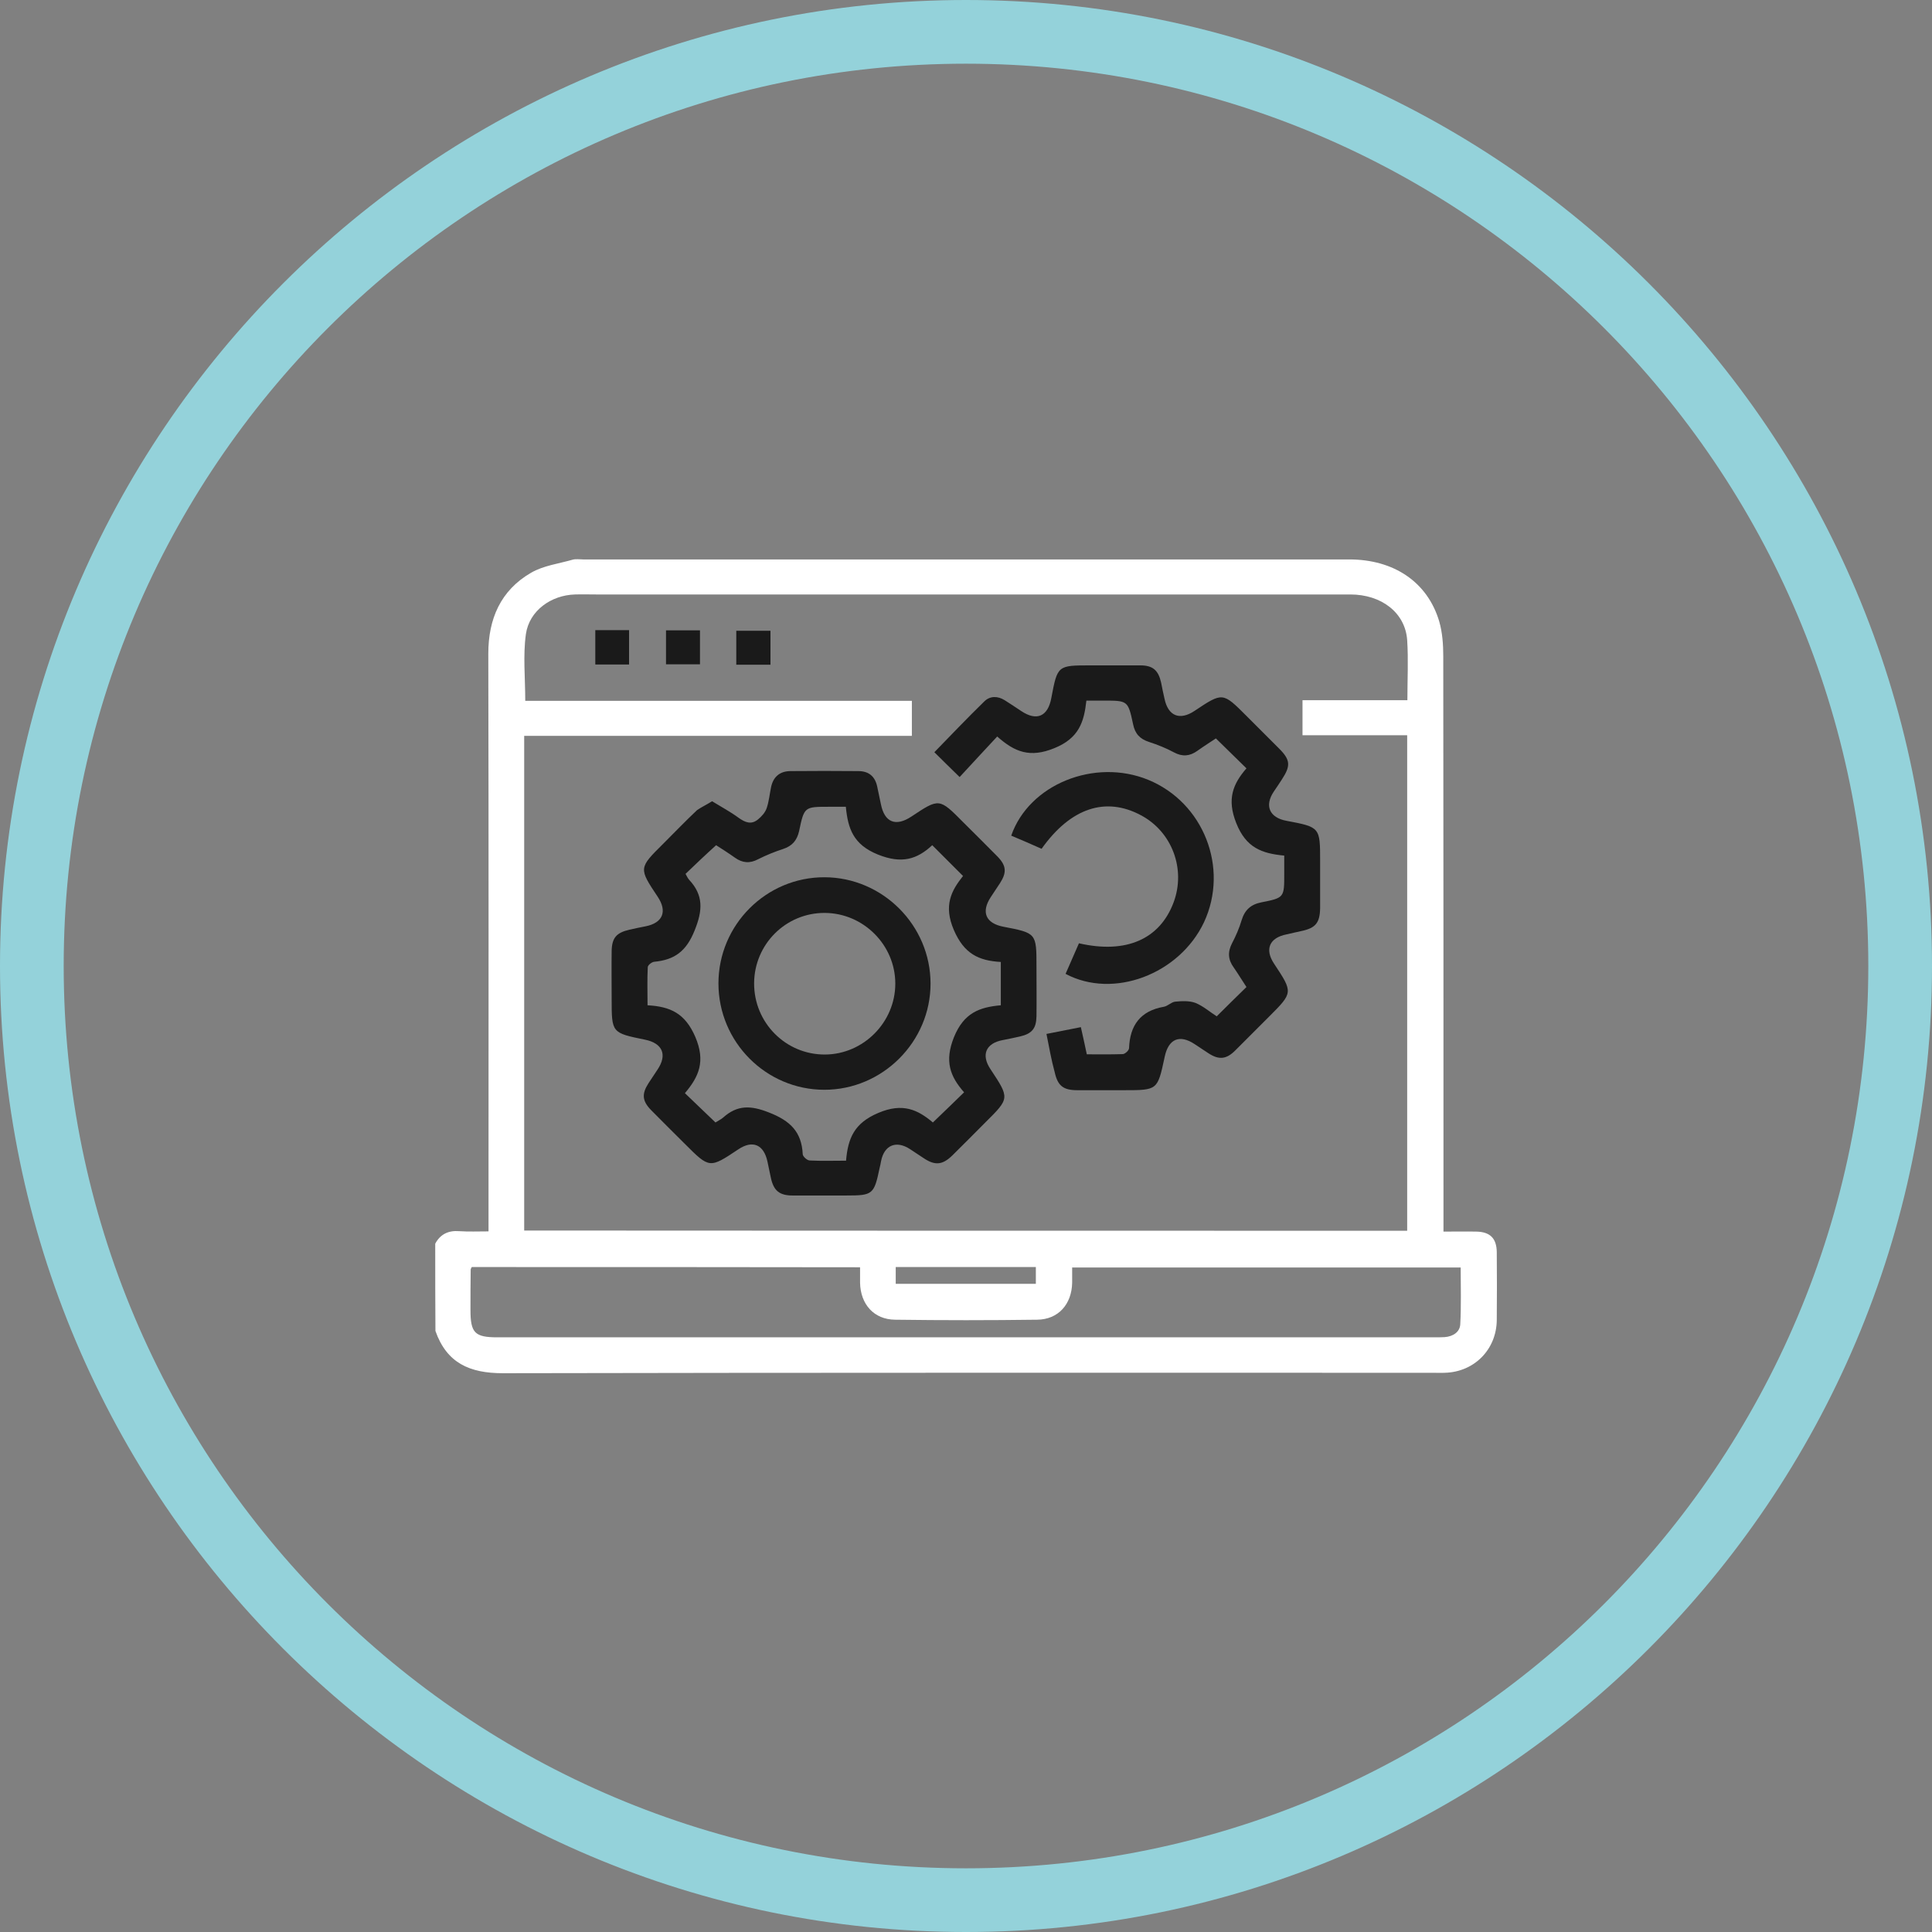
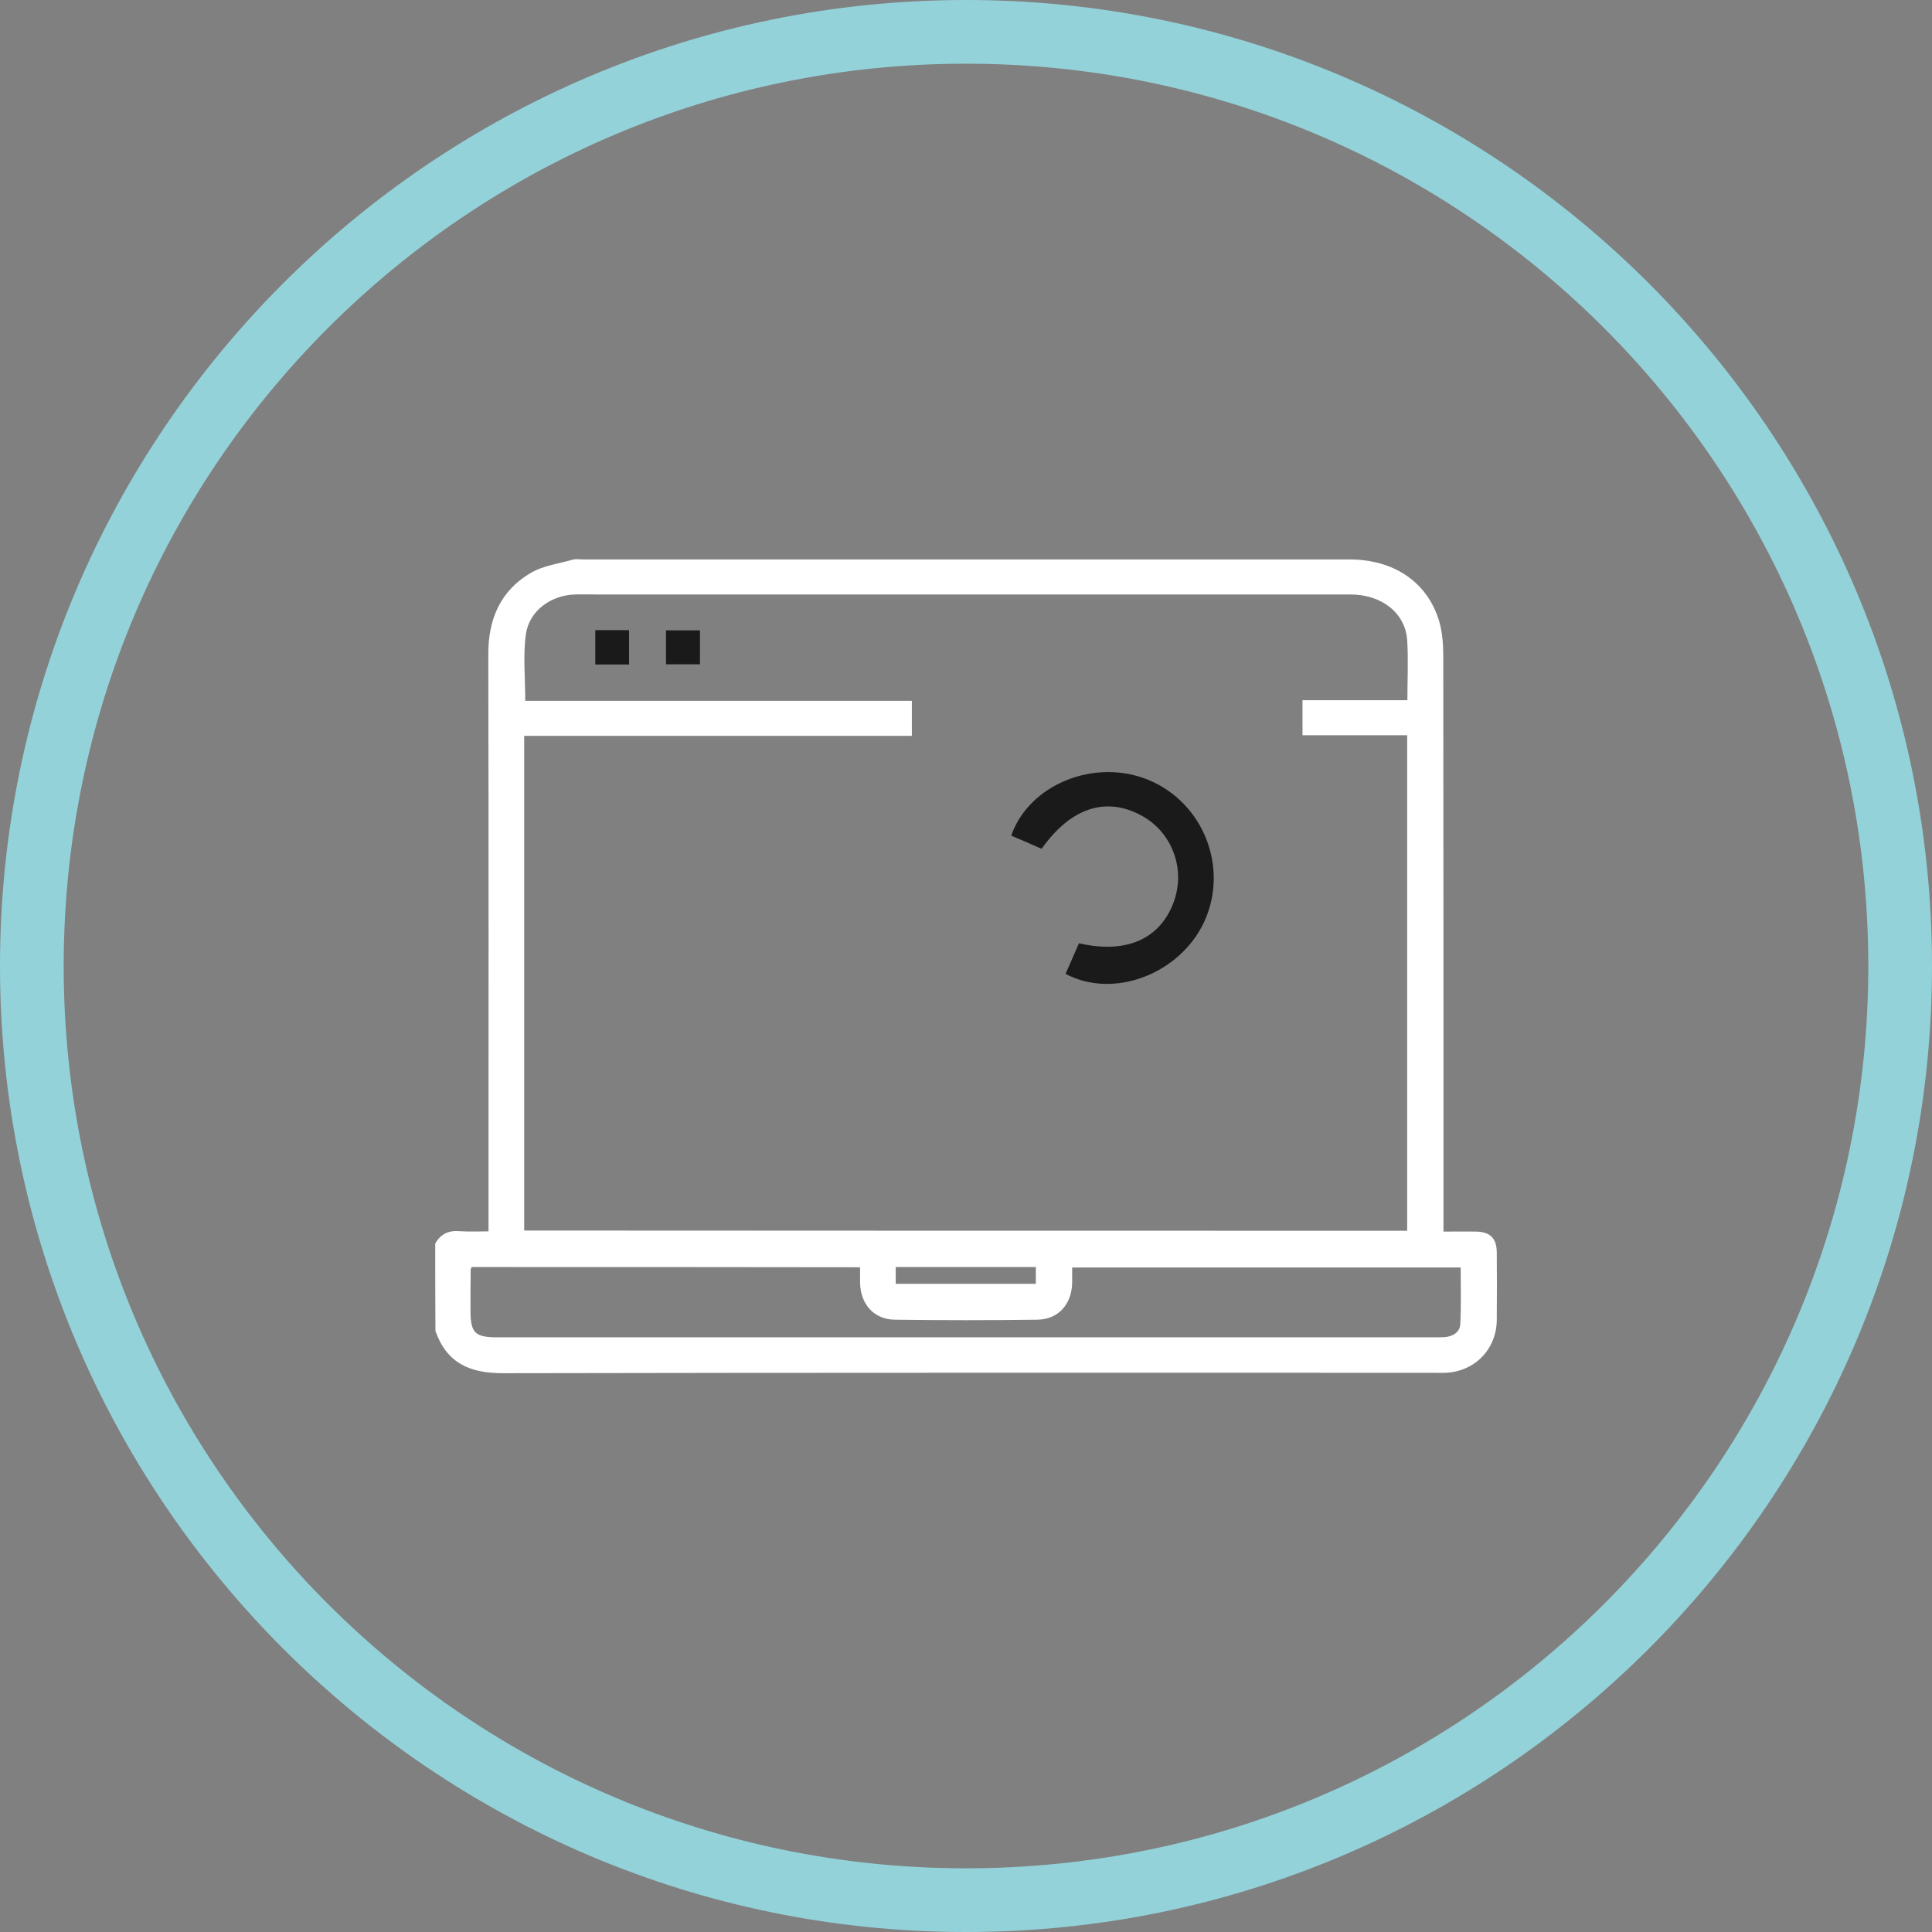
<svg xmlns="http://www.w3.org/2000/svg" version="1.1" id="Layer_1" x="0px" y="0px" viewBox="0 0 91 91" style="enable-background:new 0 0 91 91;" xml:space="preserve">
  <rect x="0" y="0" width="91" height="91" fill="#808080" stroke="none" />
  <style type="text/css">
	.st0{fill:#94D2DA;}
	.st1{fill:#FFFFFF;}
	.st2{fill:#1A1A1A;}
</style>
  <g>
    <path class="st0" d="M45.5,3C68.97,3,88,22.03,88,45.5S68.97,88,45.5,88C22.03,88,3,68.97,3,45.5S22.03,3,45.5,3 M45.5,0   C20.41,0,0,20.41,0,45.5S20.41,91,45.5,91S91,70.59,91,45.5S70.59,0,45.5,0L45.5,0z" />
    <g>
      <path class="st1" d="M20.5,58.58c0.24-0.45,0.62-0.63,1.13-0.59c0.44,0.03,0.88,0.01,1.38,0.01c0-0.24,0-0.44,0-0.65    c0-8.85,0.01-17.71-0.01-26.56c0-1.64,0.58-2.98,2.01-3.81c0.58-0.34,1.31-0.43,1.97-0.62c0.15-0.04,0.32-0.01,0.49-0.01    c12.03,0,24.05,0,36.08,0c2.11,0,3.69,1.07,4.24,2.92c0.15,0.52,0.19,1.09,0.19,1.64c0.01,8.8,0.01,17.61,0.01,26.41    c0,0.21,0,0.42,0,0.69c0.54,0,1.04-0.01,1.54,0c0.65,0.01,0.96,0.31,0.97,0.96c0.01,1.07,0.01,2.15,0,3.22    c-0.02,1.38-1.06,2.43-2.44,2.47c-0.2,0.01-0.39,0-0.59,0c-14.6,0-29.2-0.01-43.79,0.02c-1.56,0-2.64-0.48-3.17-1.99    C20.5,61.31,20.5,59.95,20.5,58.58z M66.28,57.97c0-7.78,0-15.53,0-23.34c-1.67,0-3.31,0-4.93,0c0-0.57,0-1.08,0-1.65    c1.66,0,3.3,0,4.94,0c0-0.98,0.05-1.91-0.01-2.83c-0.09-1.29-1.21-2.15-2.68-2.15c-11.84,0-23.69,0-35.53,0    c-0.33,0-0.65-0.01-0.98,0c-1.13,0.03-2.16,0.76-2.32,1.87c-0.14,1.01-0.03,2.06-0.03,3.14c6.07,0,12.14,0,18.21,0    c0,0.57,0,1.08,0,1.65c-6.11,0-12.18,0-18.26,0c0,7.8,0,15.53,0,23.3C38.57,57.97,52.4,57.97,66.28,57.97z M22.22,59.68    c-0.03,0.06-0.05,0.09-0.05,0.12c-0.01,0.63-0.01,1.27-0.01,1.9c0,1.08,0.2,1.29,1.27,1.29c14.71,0,29.42,0,44.13,0    c0.16,0,0.33,0,0.49-0.01c0.39-0.03,0.71-0.24,0.73-0.6c0.05-0.9,0.02-1.8,0.02-2.68c-6.12,0-12.2,0-18.3,0c0,0.26,0,0.49,0,0.72    c-0.02,1.01-0.65,1.73-1.65,1.74c-2.23,0.03-4.46,0.03-6.69,0c-1-0.01-1.63-0.73-1.65-1.74c0-0.24,0-0.48,0-0.73    C34.38,59.68,28.31,59.68,22.22,59.68z M42.19,60.47c2.22,0,4.41,0,6.6,0c0-0.28,0-0.53,0-0.79c-2.21,0-4.4,0-6.6,0    C42.19,59.95,42.19,60.18,42.19,60.47z" />
-       <path class="st2" d="M33.54,37.74c0.44,0.27,0.87,0.5,1.25,0.78c0.31,0.22,0.6,0.34,0.92,0.07c0.17-0.14,0.33-0.32,0.4-0.52    c0.11-0.32,0.14-0.67,0.21-1c0.1-0.47,0.4-0.74,0.89-0.75c1.07-0.01,2.15-0.01,3.22,0c0.49,0,0.79,0.25,0.89,0.74    c0.05,0.27,0.12,0.54,0.17,0.81c0.17,0.87,0.7,1.08,1.44,0.59c1.31-0.87,1.31-0.87,2.43,0.26c0.54,0.54,1.09,1.08,1.62,1.62    c0.42,0.43,0.45,0.75,0.12,1.26c-0.14,0.22-0.29,0.43-0.43,0.65c-0.47,0.71-0.24,1.24,0.59,1.4c1.56,0.3,1.56,0.3,1.56,1.88    c0,0.78,0.01,1.56,0,2.34c-0.01,0.57-0.21,0.82-0.78,0.95c-0.27,0.06-0.54,0.12-0.81,0.17c-0.8,0.15-1.03,0.7-0.57,1.38    c0.9,1.36,0.9,1.36-0.25,2.5c-0.52,0.52-1.03,1.04-1.55,1.55c-0.46,0.45-0.81,0.49-1.34,0.14c-0.22-0.14-0.43-0.29-0.65-0.43    c-0.65-0.43-1.22-0.2-1.37,0.56c-0.02,0.11-0.04,0.22-0.07,0.33c-0.26,1.24-0.32,1.29-1.56,1.29c-0.85,0-1.69,0-2.54,0    c-0.62,0-0.89-0.23-1.02-0.83c-0.05-0.25-0.11-0.51-0.16-0.76c-0.17-0.81-0.7-1.04-1.38-0.58c-1.35,0.9-1.35,0.9-2.51-0.26    c-0.53-0.53-1.06-1.05-1.59-1.59c-0.42-0.43-0.45-0.76-0.13-1.26c0.14-0.22,0.29-0.43,0.43-0.65c0.47-0.7,0.24-1.24-0.59-1.41    c-1.57-0.32-1.57-0.32-1.57-1.92c0-0.75-0.01-1.5,0-2.25c0.01-0.62,0.22-0.87,0.84-1.01c0.25-0.06,0.51-0.11,0.76-0.16    c0.81-0.16,1.03-0.7,0.57-1.39c-0.9-1.35-0.9-1.35,0.26-2.5c0.53-0.53,1.05-1.07,1.59-1.58C33.03,38.02,33.27,37.91,33.54,37.74z     M32.29,41.16c0.05,0.09,0.1,0.2,0.17,0.28c0.68,0.73,0.64,1.44,0.26,2.38c-0.39,0.98-0.94,1.39-1.9,1.48    c-0.12,0.01-0.31,0.16-0.31,0.26c-0.03,0.58-0.01,1.16-0.01,1.79c1.08,0.06,1.77,0.38,2.25,1.49c0.49,1.15,0.17,1.87-0.49,2.65    c0.5,0.48,0.96,0.92,1.44,1.38c0.09-0.06,0.24-0.13,0.36-0.23c0.67-0.6,1.3-0.58,2.16-0.24c1,0.39,1.54,0.91,1.59,1.97    c0.01,0.11,0.21,0.29,0.33,0.29c0.55,0.03,1.1,0.01,1.71,0.01c0.09-1.05,0.38-1.77,1.52-2.25c1.15-0.49,1.86-0.15,2.57,0.45    c0.52-0.5,0.98-0.94,1.47-1.42c-0.66-0.75-0.93-1.46-0.48-2.59c0.47-1.16,1.21-1.42,2.21-1.51c0-0.71,0-1.35,0-2.04    c-1.05-0.06-1.73-0.39-2.21-1.5c-0.5-1.16-0.12-1.86,0.43-2.55c-0.51-0.51-0.96-0.96-1.45-1.45c-0.72,0.67-1.44,0.89-2.56,0.44    c-1.16-0.47-1.41-1.22-1.51-2.25c-0.31,0-0.55,0-0.79,0c-1.16,0-1.17,0-1.41,1.14c-0.1,0.45-0.33,0.71-0.76,0.85    c-0.4,0.13-0.79,0.29-1.17,0.48c-0.39,0.21-0.74,0.18-1.09-0.07c-0.31-0.22-0.64-0.43-0.89-0.59    C33.21,40.28,32.76,40.71,32.29,41.16z" />
-       <path class="st2" d="M49.29,48.7c0.56-0.11,1.08-0.21,1.62-0.32c0.1,0.45,0.19,0.84,0.28,1.28c0.57,0,1.14,0.01,1.7-0.01    c0.11-0.01,0.29-0.18,0.29-0.28c0.04-1.08,0.54-1.76,1.64-1.95c0.18-0.03,0.35-0.22,0.53-0.24c0.32-0.03,0.67-0.05,0.96,0.06    c0.37,0.15,0.68,0.43,1,0.63c0.47-0.47,0.92-0.91,1.4-1.38c-0.2-0.3-0.39-0.62-0.6-0.92c-0.27-0.37-0.29-0.73-0.08-1.14    c0.18-0.34,0.34-0.71,0.45-1.08c0.15-0.49,0.43-0.75,0.94-0.85c1.07-0.21,1.07-0.23,1.07-1.33c0-0.27,0-0.55,0-0.87    c-1.06-0.1-1.8-0.37-2.26-1.53c-0.45-1.13-0.16-1.84,0.48-2.58c-0.49-0.48-0.94-0.92-1.44-1.41c-0.24,0.16-0.57,0.37-0.88,0.59    c-0.35,0.25-0.7,0.28-1.09,0.07c-0.37-0.2-0.77-0.36-1.17-0.49c-0.44-0.14-0.67-0.39-0.76-0.84C53.13,32.99,53.12,33,51.96,33    c-0.24,0-0.49,0-0.79,0c-0.11,1.01-0.35,1.77-1.51,2.24c-1.15,0.47-1.87,0.18-2.69-0.55c-0.62,0.67-1.21,1.3-1.77,1.91    c-0.44-0.43-0.82-0.8-1.19-1.17c0.77-0.79,1.55-1.61,2.36-2.4c0.27-0.26,0.63-0.25,0.95-0.05c0.26,0.16,0.52,0.34,0.78,0.51    c0.73,0.49,1.26,0.26,1.42-0.62c0.29-1.53,0.29-1.53,1.85-1.53c0.78,0,1.56,0,2.34,0c0.59,0,0.85,0.23,0.98,0.81    c0.05,0.25,0.1,0.51,0.16,0.76c0.17,0.82,0.72,1.04,1.42,0.57c1.32-0.88,1.32-0.88,2.43,0.23c0.52,0.52,1.04,1.04,1.55,1.55    c0.53,0.53,0.55,0.81,0.13,1.45c-0.12,0.19-0.25,0.38-0.38,0.57c-0.45,0.67-0.21,1.23,0.59,1.38c1.59,0.3,1.59,0.3,1.59,1.91    c0,0.73,0,1.46,0,2.2c-0.01,0.69-0.21,0.94-0.87,1.08c-0.24,0.05-0.48,0.11-0.71,0.16c-0.81,0.16-1.04,0.7-0.59,1.38    c0.9,1.36,0.9,1.36-0.24,2.5c-0.53,0.53-1.06,1.06-1.59,1.59c-0.42,0.42-0.77,0.45-1.26,0.13c-0.22-0.14-0.43-0.29-0.65-0.43    c-0.71-0.47-1.23-0.25-1.41,0.59c0,0.02-0.01,0.03-0.01,0.05c-0.33,1.53-0.33,1.53-1.91,1.53c-0.73,0-1.46,0-2.2,0    c-0.66,0-0.92-0.21-1.06-0.84C49.52,49.93,49.42,49.35,49.29,48.7z" />
      <path class="st2" d="M50.19,45.87c0.21-0.48,0.42-0.96,0.63-1.44c2.22,0.51,3.81-0.19,4.46-1.93c0.58-1.56-0.07-3.32-1.54-4.1    c-1.66-0.89-3.31-0.35-4.68,1.58c-0.47-0.21-0.95-0.42-1.43-0.62c0.84-2.42,3.93-3.66,6.45-2.63c2.61,1.07,3.82,4.15,2.63,6.71    C55.55,45.89,52.44,47.07,50.19,45.87z" />
      <path class="st2" d="M28.04,29.68c0.55,0,1.05,0,1.59,0c0,0.53,0,1.06,0,1.62c-0.51,0-1.04,0-1.59,0    C28.04,30.77,28.04,30.25,28.04,29.68z" />
      <path class="st2" d="M31.37,29.69c0.55,0,1.06,0,1.6,0c0,0.53,0,1.05,0,1.6c-0.51,0-1.04,0-1.6,0    C31.37,30.78,31.37,30.26,31.37,29.69z" />
-       <path class="st2" d="M36.29,31.31c-0.56,0-1.07,0-1.61,0c0-0.54,0-1.05,0-1.6c0.52,0,1.05,0,1.61,0    C36.29,30.23,36.29,30.75,36.29,31.31z" />
-       <path class="st2" d="M43.83,46.33c0,2.74-2.26,5-5,5c-2.75,0-4.99-2.25-4.99-5.01c0-2.76,2.25-5.01,5-5    C41.58,41.33,43.83,43.59,43.83,46.33z M42.17,46.33c0-1.82-1.5-3.32-3.32-3.33c-1.83-0.01-3.32,1.47-3.33,3.31    c-0.01,1.86,1.49,3.37,3.34,3.36C40.67,49.66,42.17,48.15,42.17,46.33z" />
    </g>
  </g>
</svg>